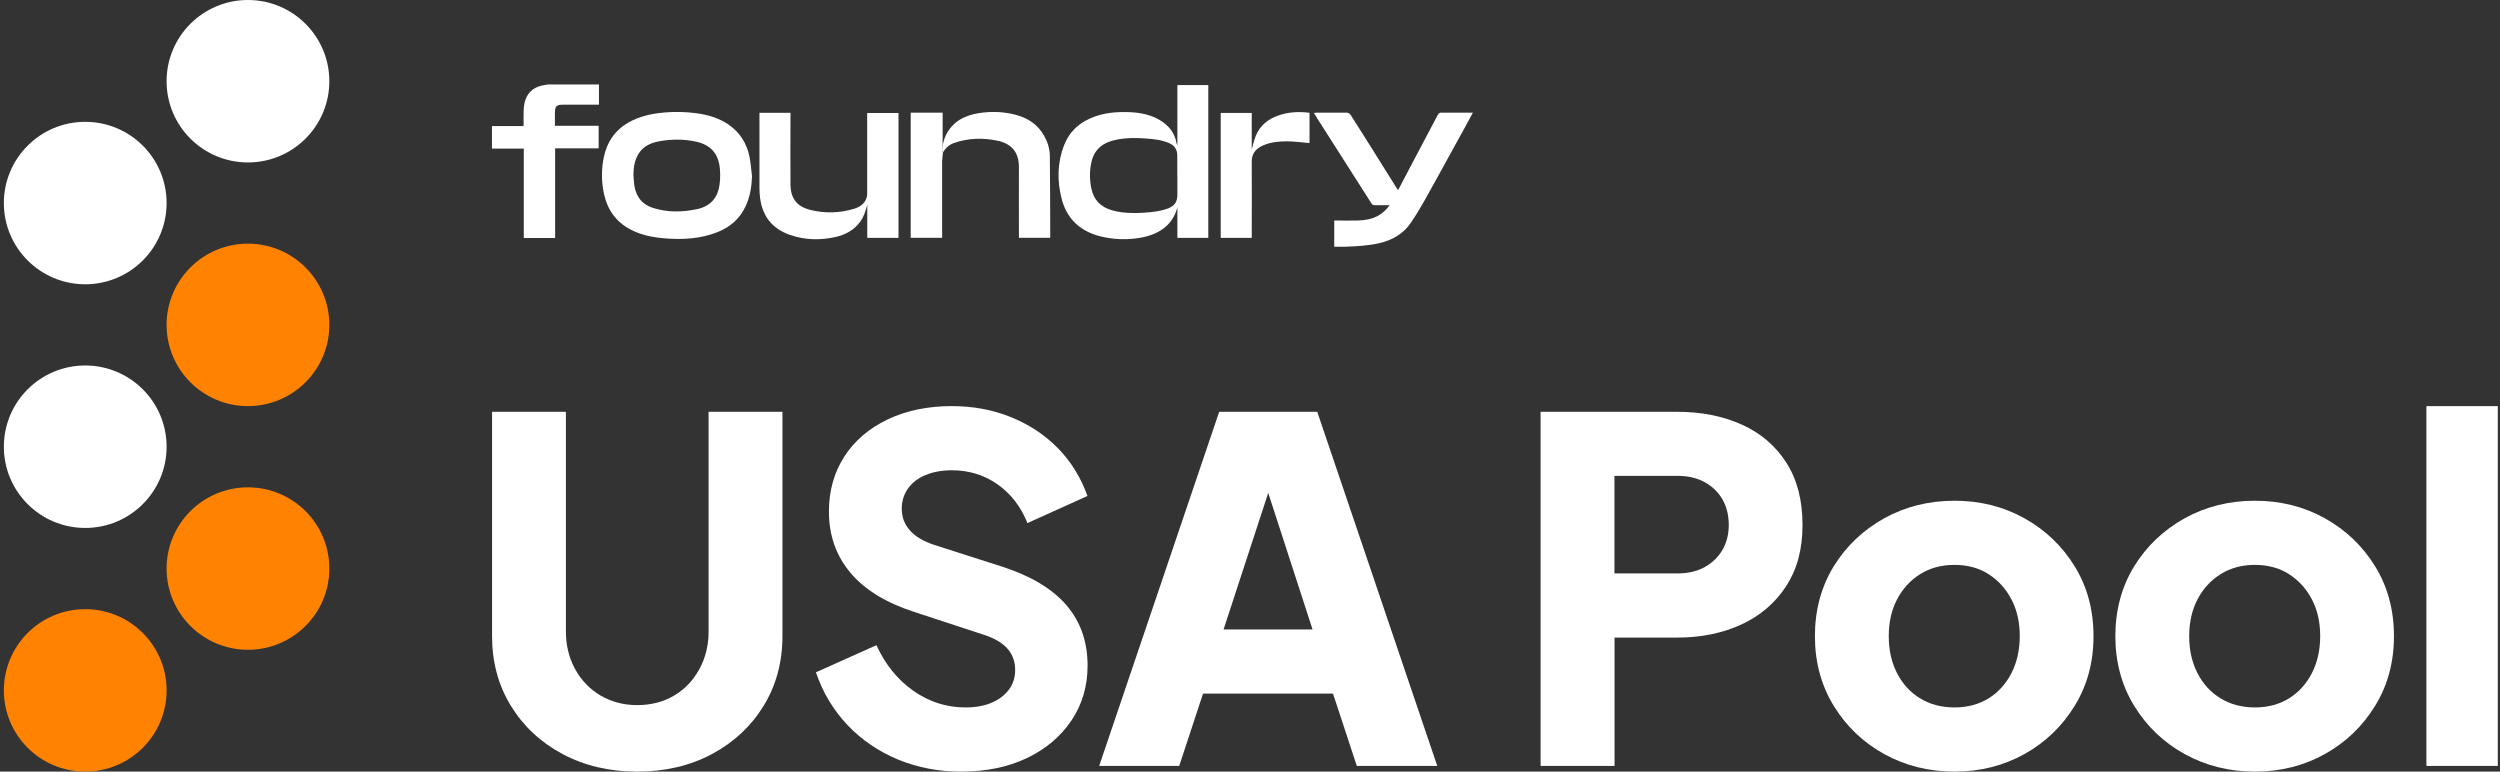
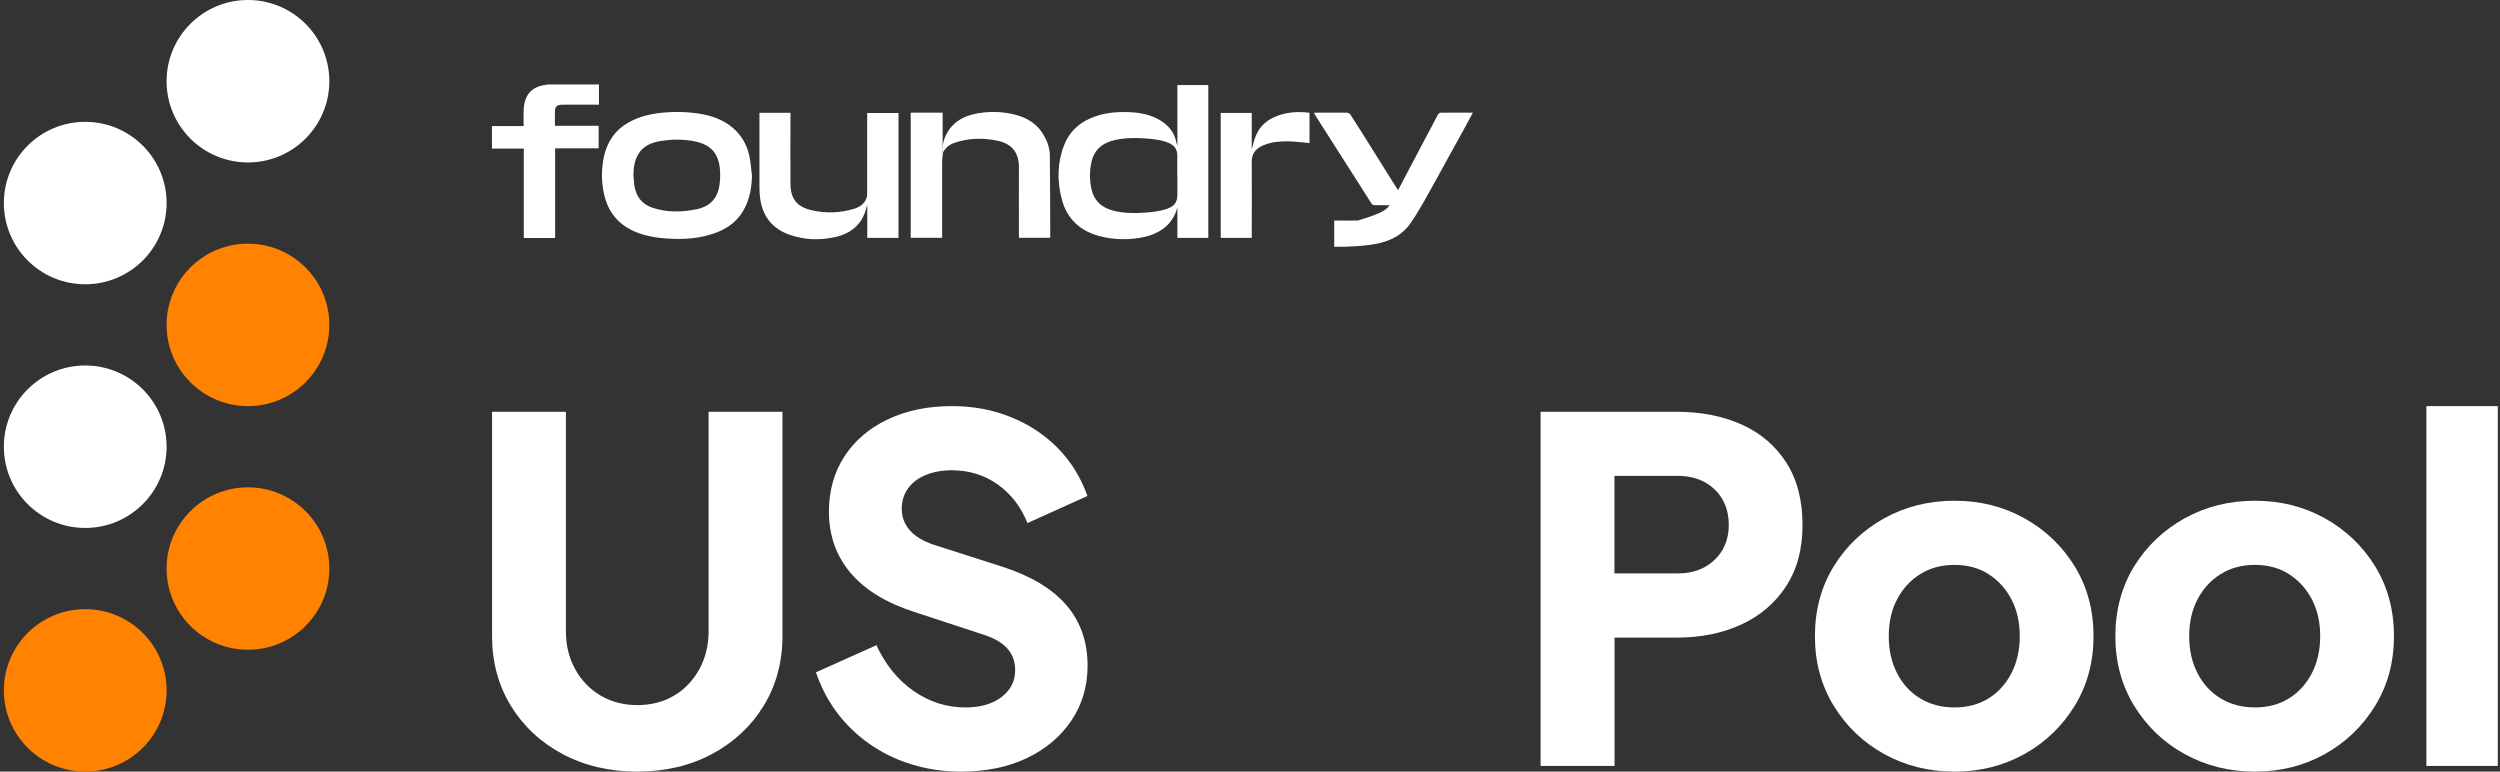
<svg xmlns="http://www.w3.org/2000/svg" width="324" height="100" viewBox="0 0 324 100" fill="none">
  <rect x="0" y="0" width="324" height="100" fill="#333333" stroke="none" />
  <g clip-path="url(#clip0_829_54829)">
    <path d="M32.135 21.053C37.959 21.053 42.681 16.34 42.681 10.526C42.681 4.713 37.959 0 32.135 0C26.311 0 21.59 4.713 21.59 10.526C21.59 16.34 26.311 21.053 32.135 21.053Z" fill="white" />
    <path d="M11.045 36.842C16.869 36.842 21.591 32.129 21.591 26.316C21.591 20.502 16.869 15.79 11.045 15.79C5.221 15.79 0.5 20.502 0.5 26.316C0.5 32.129 5.221 36.842 11.045 36.842Z" fill="white" />
    <path d="M11.045 68.421C16.869 68.421 21.591 63.708 21.591 57.895C21.591 52.081 16.869 47.368 11.045 47.368C5.221 47.368 0.5 52.081 0.5 57.895C0.5 63.708 5.221 68.421 11.045 68.421Z" fill="white" />
    <path d="M32.135 52.632C37.959 52.632 42.681 47.919 42.681 42.105C42.681 36.292 37.959 31.579 32.135 31.579C26.311 31.579 21.59 36.292 21.59 42.105C21.59 47.919 26.311 52.632 32.135 52.632Z" fill="#FF8200" />
    <path d="M32.135 84.21C37.959 84.21 42.681 79.498 42.681 73.684C42.681 67.871 37.959 63.158 32.135 63.158C26.311 63.158 21.59 67.871 21.59 73.684C21.59 79.498 26.311 84.21 32.135 84.21Z" fill="#FF8200" />
    <path d="M11.045 100C16.869 100 21.591 95.287 21.591 89.474C21.591 83.66 16.869 78.947 11.045 78.947C5.221 78.947 0.5 83.66 0.5 89.474C0.5 95.287 5.221 100 11.045 100Z" fill="#FF8200" />
    <path d="M77.625 10.921V13.566C77.493 13.566 77.348 13.566 77.203 13.566C75.793 13.566 74.395 13.566 72.985 13.566C72.128 13.566 71.917 13.763 71.917 14.618C71.917 15.158 71.917 15.71 71.917 16.303H77.585V19.224H71.944V30.842H67.884V19.263H63.758V16.342H67.857C67.857 16.079 67.857 15.855 67.857 15.645C67.871 14.737 67.791 13.816 68.095 12.934C68.503 11.776 69.373 11.21 70.546 11.026C70.704 11 70.863 10.974 71.021 10.947C73.209 10.947 75.41 10.947 77.599 10.947L77.625 10.921Z" fill="white" />
    <path d="M152.588 18.842V11.026H156.595V30.829H152.588V26.868C152.325 27.868 151.85 28.697 151.085 29.368C150.136 30.197 148.99 30.605 147.764 30.816C146.076 31.105 144.389 31.053 142.728 30.658C140.092 30.026 138.299 28.46 137.601 25.803C136.981 23.434 137.021 21.066 137.93 18.763C138.563 17.158 139.723 16.026 141.318 15.329C142.966 14.605 144.719 14.46 146.485 14.54C147.856 14.605 149.2 14.882 150.4 15.618C151.494 16.303 152.245 17.224 152.47 18.526C152.483 18.605 152.535 18.684 152.601 18.868L152.588 18.842ZM152.575 22.776C152.575 21.895 152.575 21.013 152.575 20.145C152.575 19.329 152.18 18.816 151.441 18.513C150.505 18.118 149.504 18.026 148.502 17.947C147.171 17.842 145.866 17.855 144.561 18.132C143.005 18.46 141.871 19.29 141.476 20.895C141.199 22.04 141.199 23.197 141.423 24.355C141.726 25.921 142.702 26.895 144.244 27.29C145.562 27.632 146.894 27.658 148.251 27.566C149.28 27.5 150.295 27.395 151.27 27.053C152.206 26.724 152.588 26.21 152.588 25.21C152.588 24.395 152.588 23.592 152.588 22.776H152.575Z" fill="white" />
    <path d="M97.463 22.75C97.424 24.118 97.226 25.434 96.659 26.671C95.908 28.329 94.642 29.434 92.968 30.092C90.78 30.947 88.513 31.079 86.193 30.895C84.611 30.763 83.082 30.474 81.672 29.724C79.8 28.724 78.719 27.158 78.271 25.105C77.928 23.5 77.928 21.895 78.271 20.29C78.692 18.395 79.681 16.895 81.395 15.908C82.858 15.066 84.44 14.724 86.101 14.579C87.472 14.46 88.842 14.487 90.213 14.671C91.729 14.868 93.192 15.29 94.458 16.171C95.881 17.171 96.765 18.553 97.121 20.237C97.292 21.066 97.345 21.908 97.45 22.737L97.463 22.75ZM82.093 22.71C82.133 23.158 82.146 23.605 82.212 24.053C82.436 25.434 83.148 26.447 84.519 26.908C86.443 27.553 88.394 27.513 90.345 27.105C91.703 26.816 92.705 26.04 93.1 24.658C93.35 23.75 93.377 22.816 93.298 21.868C93.113 19.882 92.098 18.79 90.253 18.368C88.684 18.013 87.102 18.026 85.534 18.29C84.387 18.487 83.332 18.934 82.713 20C82.225 20.842 82.093 21.763 82.093 22.724V22.71Z" fill="white" />
    <path d="M116.458 30.829H112.398V26.513C112.214 27.303 111.963 28.053 111.489 28.724C110.698 29.816 109.577 30.421 108.299 30.71C106.322 31.158 104.331 31.118 102.393 30.447C100.1 29.658 98.808 28.04 98.505 25.632C98.452 25.21 98.426 24.79 98.426 24.368C98.426 21.276 98.426 18.197 98.426 15.105C98.426 14.947 98.426 14.79 98.426 14.618H102.446C102.446 14.763 102.446 14.921 102.446 15.079C102.446 18.013 102.42 20.934 102.446 23.868C102.459 25.697 103.237 26.776 105.096 27.224C106.954 27.671 108.826 27.618 110.658 27.066C111.449 26.829 112.135 26.382 112.346 25.5C112.385 25.329 112.385 25.158 112.385 24.987C112.385 21.684 112.385 18.382 112.385 15.092V14.645H116.445V30.855L116.458 30.829Z" fill="white" />
-     <path d="M181.207 24.618C181.761 23.566 182.288 22.553 182.815 21.553C183.988 19.316 185.175 17.079 186.361 14.842C186.427 14.724 186.585 14.605 186.704 14.605C188.075 14.592 189.459 14.605 190.882 14.605C190.539 15.25 190.21 15.855 189.88 16.46C189.129 17.829 188.378 19.197 187.626 20.553C186.611 22.395 185.61 24.237 184.581 26.053C184.028 27.026 183.461 27.974 182.828 28.895C181.84 30.342 180.39 31.145 178.702 31.526C177.252 31.855 175.776 31.921 174.3 31.974C173.852 31.974 173.39 31.974 172.916 31.974V28.579C173.944 28.579 174.959 28.605 175.974 28.579C176.896 28.553 177.793 28.408 178.623 27.947C179.203 27.618 179.665 27.184 180.1 26.592C179.401 26.592 178.781 26.592 178.162 26.592C177.951 26.592 177.846 26.526 177.727 26.342C175.407 22.697 173.087 19.053 170.754 15.408C170.596 15.158 170.451 14.908 170.279 14.632C170.385 14.632 170.477 14.605 170.556 14.605C171.887 14.605 173.232 14.605 174.563 14.605C174.722 14.605 174.946 14.737 175.025 14.868C176.145 16.605 177.239 18.355 178.333 20.105C179.256 21.566 180.166 23.026 181.075 24.487C181.101 24.513 181.128 24.54 181.207 24.632V24.618Z" fill="white" />
+     <path d="M181.207 24.618C181.761 23.566 182.288 22.553 182.815 21.553C183.988 19.316 185.175 17.079 186.361 14.842C186.427 14.724 186.585 14.605 186.704 14.605C188.075 14.592 189.459 14.605 190.882 14.605C190.539 15.25 190.21 15.855 189.88 16.46C189.129 17.829 188.378 19.197 187.626 20.553C186.611 22.395 185.61 24.237 184.581 26.053C184.028 27.026 183.461 27.974 182.828 28.895C181.84 30.342 180.39 31.145 178.702 31.526C177.252 31.855 175.776 31.921 174.3 31.974C173.852 31.974 173.39 31.974 172.916 31.974V28.579C173.944 28.579 174.959 28.605 175.974 28.579C179.203 27.618 179.665 27.184 180.1 26.592C179.401 26.592 178.781 26.592 178.162 26.592C177.951 26.592 177.846 26.526 177.727 26.342C175.407 22.697 173.087 19.053 170.754 15.408C170.596 15.158 170.451 14.908 170.279 14.632C170.385 14.632 170.477 14.605 170.556 14.605C171.887 14.605 173.232 14.605 174.563 14.605C174.722 14.605 174.946 14.737 175.025 14.868C176.145 16.605 177.239 18.355 178.333 20.105C179.256 21.566 180.166 23.026 181.075 24.487C181.101 24.513 181.128 24.54 181.207 24.632V24.618Z" fill="white" />
    <path d="M122.166 19.75C122.008 18.026 123.036 16.21 124.645 15.368C125.528 14.908 126.477 14.684 127.479 14.579C128.836 14.434 130.168 14.513 131.486 14.842C133.12 15.237 134.452 16.079 135.295 17.553C135.757 18.355 136.047 19.25 136.06 20.171C136.099 23.645 136.099 27.118 136.113 30.592C136.113 30.658 136.113 30.724 136.086 30.816H132.053V30.382C132.053 27.487 132.039 24.579 132.053 21.684C132.066 19.658 131.011 18.592 129.271 18.237C127.4 17.842 125.528 17.882 123.695 18.513C123.01 18.75 122.509 19.171 122.193 19.816C122.18 19.803 122.166 19.776 122.153 19.763L122.166 19.75Z" fill="white" />
    <path d="M162.239 30.829H158.205V14.632H162.225V19.368C162.397 18.776 162.515 18.145 162.766 17.566C163.306 16.263 164.335 15.434 165.653 14.974C166.971 14.513 168.315 14.434 169.713 14.618V18.54C168.711 18.46 167.735 18.316 166.76 18.316C165.719 18.316 164.664 18.421 163.675 18.855C162.674 19.303 162.212 19.96 162.225 21C162.252 24.132 162.225 27.25 162.225 30.382V30.868L162.239 30.829Z" fill="white" />
    <path d="M122.206 19.803C122.166 20.171 122.114 20.54 122.1 20.908C122.1 24.066 122.1 27.21 122.1 30.368V30.816H118.027V14.605H122.166V19.737C122.166 19.737 122.193 19.776 122.206 19.79V19.803Z" fill="white" />
    <path d="M82.595 100C78.97 100 75.74 99.237 72.906 97.724C70.072 96.21 67.831 94.118 66.21 91.474C64.589 88.829 63.772 85.816 63.772 82.447V53.368H73.341V81.829C73.341 83.632 73.737 85.263 74.541 86.724C75.345 88.184 76.439 89.316 77.836 90.145C79.234 90.96 80.815 91.382 82.582 91.382C84.348 91.382 85.983 90.974 87.367 90.145C88.751 89.329 89.832 88.184 90.636 86.724C91.44 85.263 91.835 83.632 91.835 81.829V53.368H101.405V82.447C101.405 85.816 100.588 88.829 98.966 91.474C97.345 94.118 95.104 96.21 92.27 97.724C89.436 99.237 86.207 100 82.582 100H82.595Z" fill="white" />
    <path d="M124.5 100C121.626 100 118.911 99.474 116.38 98.434C113.849 97.382 111.674 95.895 109.842 93.974C108.009 92.04 106.639 89.763 105.742 87.132L113.585 83.618C114.732 86.118 116.327 88.092 118.37 89.526C120.413 90.96 122.654 91.684 125.132 91.684C126.451 91.684 127.584 91.474 128.533 91.066C129.482 90.658 130.221 90.092 130.761 89.368C131.301 88.645 131.565 87.803 131.565 86.816C131.565 85.75 131.236 84.829 130.576 84.079C129.917 83.316 128.889 82.71 127.492 82.263L118.476 79.303C114.811 78.118 112.056 76.421 110.211 74.224C108.365 72.026 107.429 69.382 107.429 66.303C107.429 63.592 108.102 61.211 109.433 59.158C110.764 57.105 112.636 55.5 115.048 54.355C117.461 53.211 120.216 52.632 123.353 52.632C126.108 52.632 128.665 53.105 130.998 54.053C133.345 55 135.375 56.329 137.075 58.053C138.775 59.776 140.067 61.855 140.937 64.276L133.16 67.79C132.303 65.658 130.998 63.974 129.271 62.763C127.545 61.553 125.567 60.947 123.353 60.947C122.074 60.947 120.941 61.158 119.952 61.566C118.963 61.974 118.199 62.566 117.672 63.316C117.131 64.079 116.868 64.947 116.868 65.934C116.868 67 117.21 67.934 117.922 68.737C118.621 69.54 119.675 70.158 121.072 70.618L129.904 73.447C133.608 74.645 136.376 76.303 138.209 78.434C140.041 80.566 140.95 83.184 140.95 86.263C140.95 88.934 140.252 91.303 138.855 93.382C137.457 95.46 135.533 97.079 133.081 98.25C130.629 99.421 127.782 100 124.526 100H124.5Z" fill="white" />
-     <path d="M142.453 99.263L158.007 53.368H170.715L186.269 99.263H175.842L172.758 89.895H155.912L152.827 99.263H142.453ZM158.561 81.579H170.108L163.069 59.895H165.666L158.574 81.579H158.561Z" fill="white" />
    <path d="M199.662 99.263V53.368H217.312C220.476 53.368 223.284 53.921 225.735 55.026C228.187 56.132 230.112 57.776 231.509 59.961C232.906 62.132 233.605 64.829 233.605 68.026C233.605 71.224 232.893 73.803 231.483 75.974C230.059 78.145 228.135 79.803 225.683 80.934C223.231 82.066 220.45 82.632 217.326 82.632H209.245V99.263H199.675H199.662ZM209.232 74.316H217.378C218.736 74.316 219.909 74.053 220.898 73.513C221.886 72.974 222.651 72.237 223.218 71.29C223.771 70.342 224.048 69.263 224.048 68.026C224.048 66.79 223.771 65.645 223.218 64.697C222.664 63.75 221.886 63.013 220.898 62.474C219.909 61.934 218.736 61.671 217.378 61.671H209.232V74.303V74.316Z" fill="white" />
    <path d="M253.298 100C249.963 100 246.931 99.237 244.19 97.724C241.448 96.21 239.273 94.118 237.652 91.474C236.03 88.829 235.213 85.816 235.213 82.447C235.213 79.079 236.03 76.026 237.652 73.395C239.273 70.763 241.461 68.697 244.19 67.171C246.931 65.658 249.963 64.895 253.298 64.895C256.633 64.895 259.652 65.658 262.367 67.171C265.083 68.684 267.258 70.763 268.879 73.395C270.5 76.026 271.317 79.04 271.317 82.447C271.317 85.855 270.5 88.829 268.879 91.474C267.258 94.118 265.083 96.21 262.367 97.724C259.652 99.237 256.633 100 253.298 100ZM253.298 91.684C254.985 91.684 256.449 91.29 257.714 90.513C258.966 89.737 259.955 88.645 260.68 87.25C261.392 85.855 261.761 84.25 261.761 82.447C261.761 80.645 261.405 79.053 260.68 77.671C259.955 76.29 258.966 75.21 257.714 74.408C256.462 73.605 254.985 73.21 253.298 73.21C251.611 73.21 250.135 73.605 248.856 74.408C247.577 75.21 246.575 76.303 245.864 77.671C245.139 79.053 244.783 80.645 244.783 82.447C244.783 84.25 245.139 85.855 245.864 87.25C246.575 88.645 247.577 89.737 248.856 90.513C250.135 91.29 251.611 91.684 253.298 91.684Z" fill="white" />
    <path d="M292.236 100C288.901 100 285.869 99.237 283.127 97.724C280.385 96.21 278.21 94.118 276.589 91.474C274.968 88.829 274.15 85.816 274.15 82.447C274.15 79.079 274.968 76.026 276.589 73.395C278.21 70.763 280.398 68.697 283.127 67.171C285.869 65.658 288.901 64.895 292.236 64.895C295.571 64.895 298.589 65.658 301.305 67.171C304.02 68.684 306.195 70.763 307.816 73.395C309.438 76.026 310.255 79.04 310.255 82.447C310.255 85.855 309.438 88.829 307.816 91.474C306.195 94.118 304.02 96.21 301.305 97.724C298.589 99.237 295.571 100 292.236 100ZM292.236 91.684C293.923 91.684 295.386 91.29 296.651 90.513C297.904 89.737 298.892 88.645 299.617 87.25C300.329 85.855 300.698 84.25 300.698 82.447C300.698 80.645 300.342 79.053 299.617 77.671C298.892 76.29 297.904 75.21 296.651 74.408C295.399 73.605 293.923 73.21 292.236 73.21C290.548 73.21 289.072 73.605 287.793 74.408C286.515 75.21 285.513 76.303 284.801 77.671C284.076 79.053 283.72 80.645 283.72 82.447C283.72 84.25 284.076 85.855 284.801 87.25C285.513 88.645 286.515 89.737 287.793 90.513C289.072 91.29 290.548 91.684 292.236 91.684Z" fill="white" />
    <path d="M314.461 99.263V52.632H323.714V99.263H314.461Z" fill="white" />
  </g>
  <defs>
    <clipPath id="clip0_829_54829">
      <rect width="323.214" height="100" fill="white" transform="translate(0.5)" />
    </clipPath>
  </defs>
</svg>